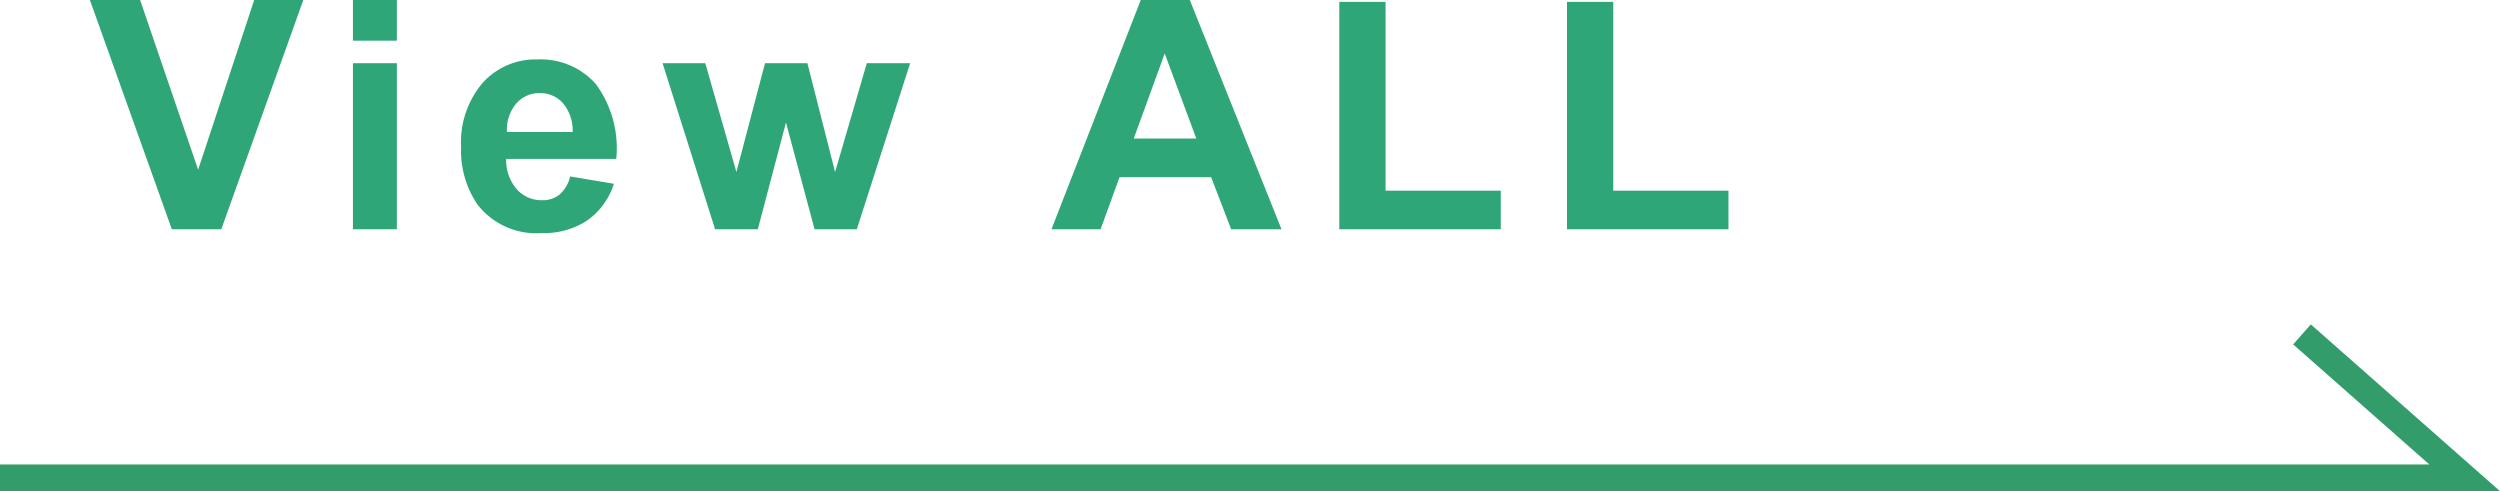
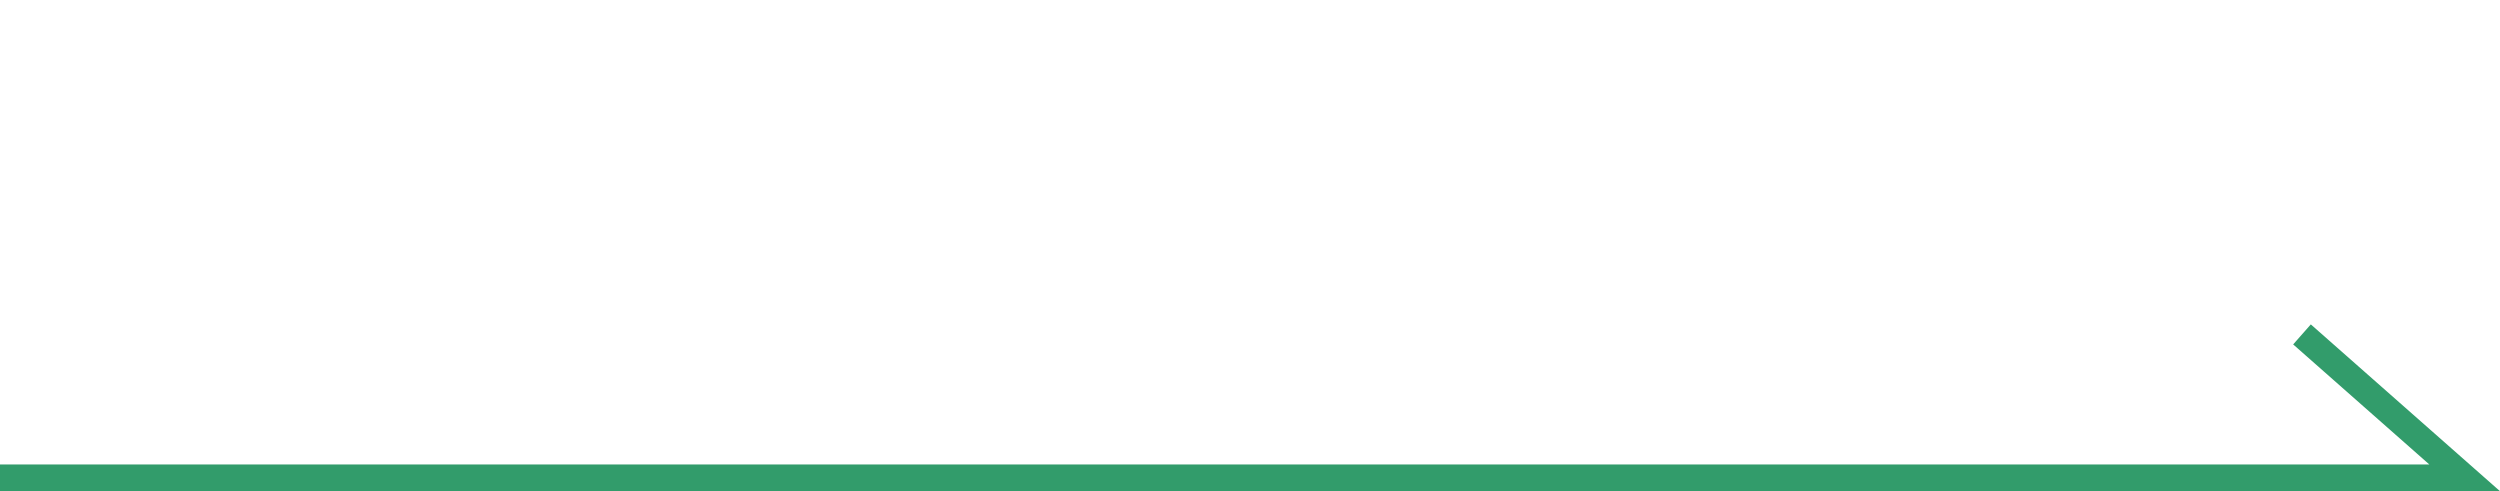
<svg xmlns="http://www.w3.org/2000/svg" width="93.658" height="18.401" viewBox="0 0 93.658 18.401">
  <g id="グループ_8416" data-name="グループ 8416" transform="translate(-1028 -1193.446)">
    <path id="パス_153997" data-name="パス 153997" d="M1705.115,1717.13h92.334l-6.094-5.373" transform="translate(-677.115 -505.783)" fill="none" stroke="#329c6b" stroke-width="1" />
    <g id="グループ_8225" data-name="グループ 8225" transform="translate(920.28 1183.036)">
-       <path id="パス_154228" data-name="パス 154228" d="M3.064,0-.006-8.59H1.875L4.049-2.232l2.1-6.357h1.84L4.916,0ZM9.848-7.066V-8.59h1.646v1.523ZM9.848,0V-6.223h1.646V0Zm8.137-1.98,1.641.275a2.691,2.691,0,0,1-1,1.374A2.935,2.935,0,0,1,16.92.141a2.784,2.784,0,0,1-2.4-1.061A3.563,3.563,0,0,1,13.9-3.064a3.436,3.436,0,0,1,.809-2.423,2.663,2.663,0,0,1,2.045-.876,2.762,2.762,0,0,1,2.191.917,4.057,4.057,0,0,1,.768,2.81H15.589a1.666,1.666,0,0,0,.4,1.14,1.246,1.246,0,0,0,.949.407,1.008,1.008,0,0,0,.65-.211A1.3,1.3,0,0,0,17.986-1.98Zm.094-1.664a1.585,1.585,0,0,0-.369-1.087,1.133,1.133,0,0,0-.855-.372,1.144,1.144,0,0,0-.891.393,1.519,1.519,0,0,0-.346,1.066ZM23.416,0,21.448-6.223h1.6l1.166,4.078,1.072-4.078h1.588l1.037,4.078L29.1-6.223h1.623L28.725,0H27.143L26.071-4,25.016,0Zm21.22,0H42.75L42-1.951H38.566L37.857,0h-1.84l3.346-8.59H41.2ZM41.443-3.4,40.26-6.586,39.1-3.4ZM46.8,0V-8.52h1.734v7.072H52.85V0Zm8.53,0V-8.52h1.734v7.072H61.38V0Z" transform="translate(111.094 19)" fill="#2fa677" />
-     </g>
+       </g>
  </g>
</svg>